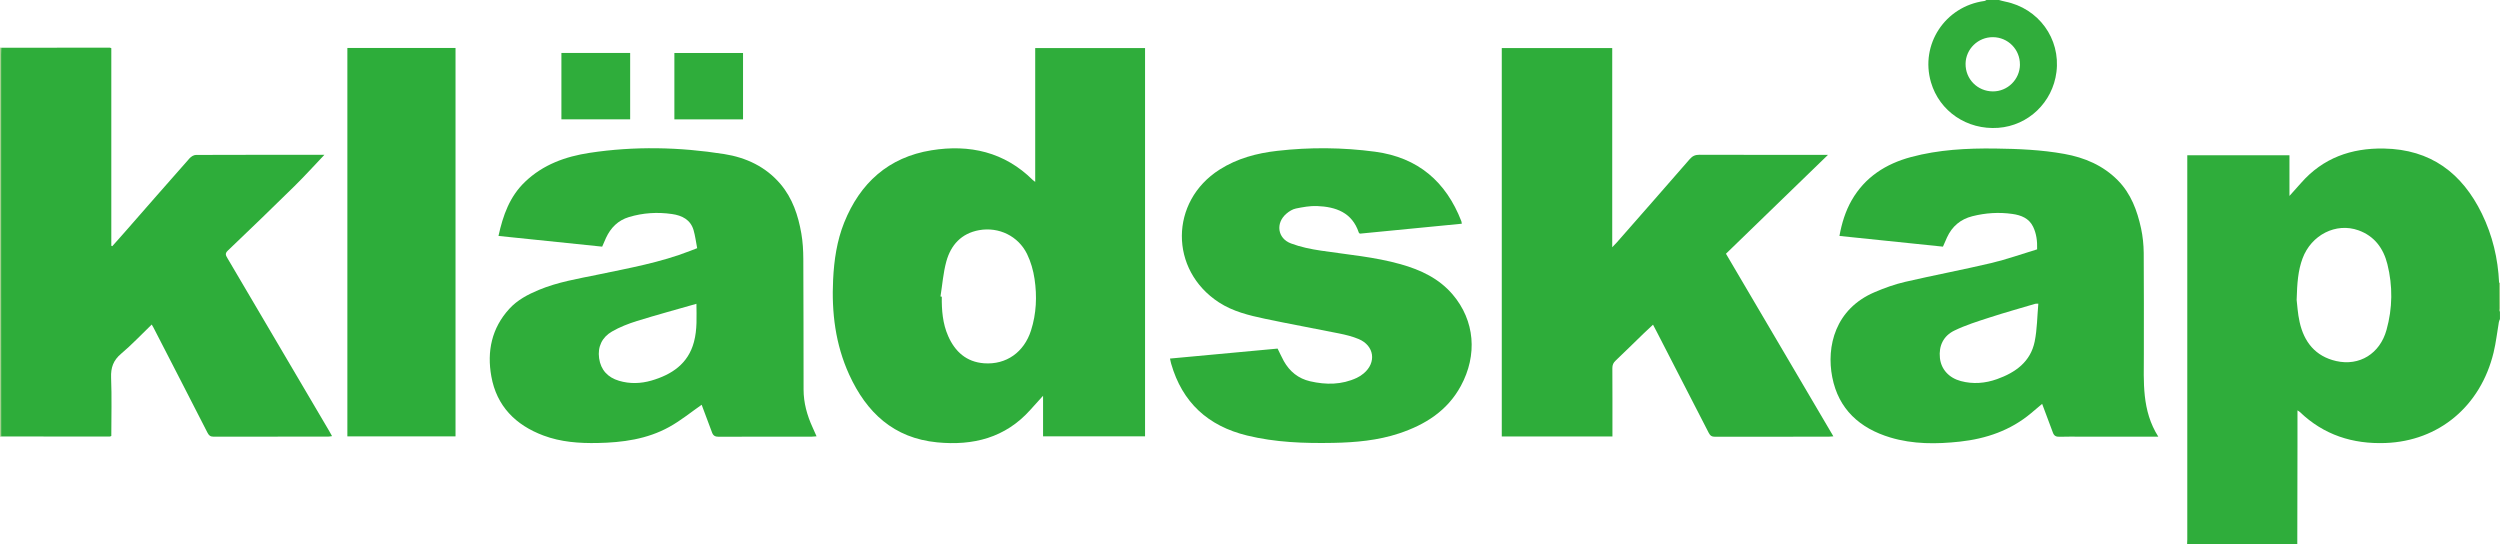
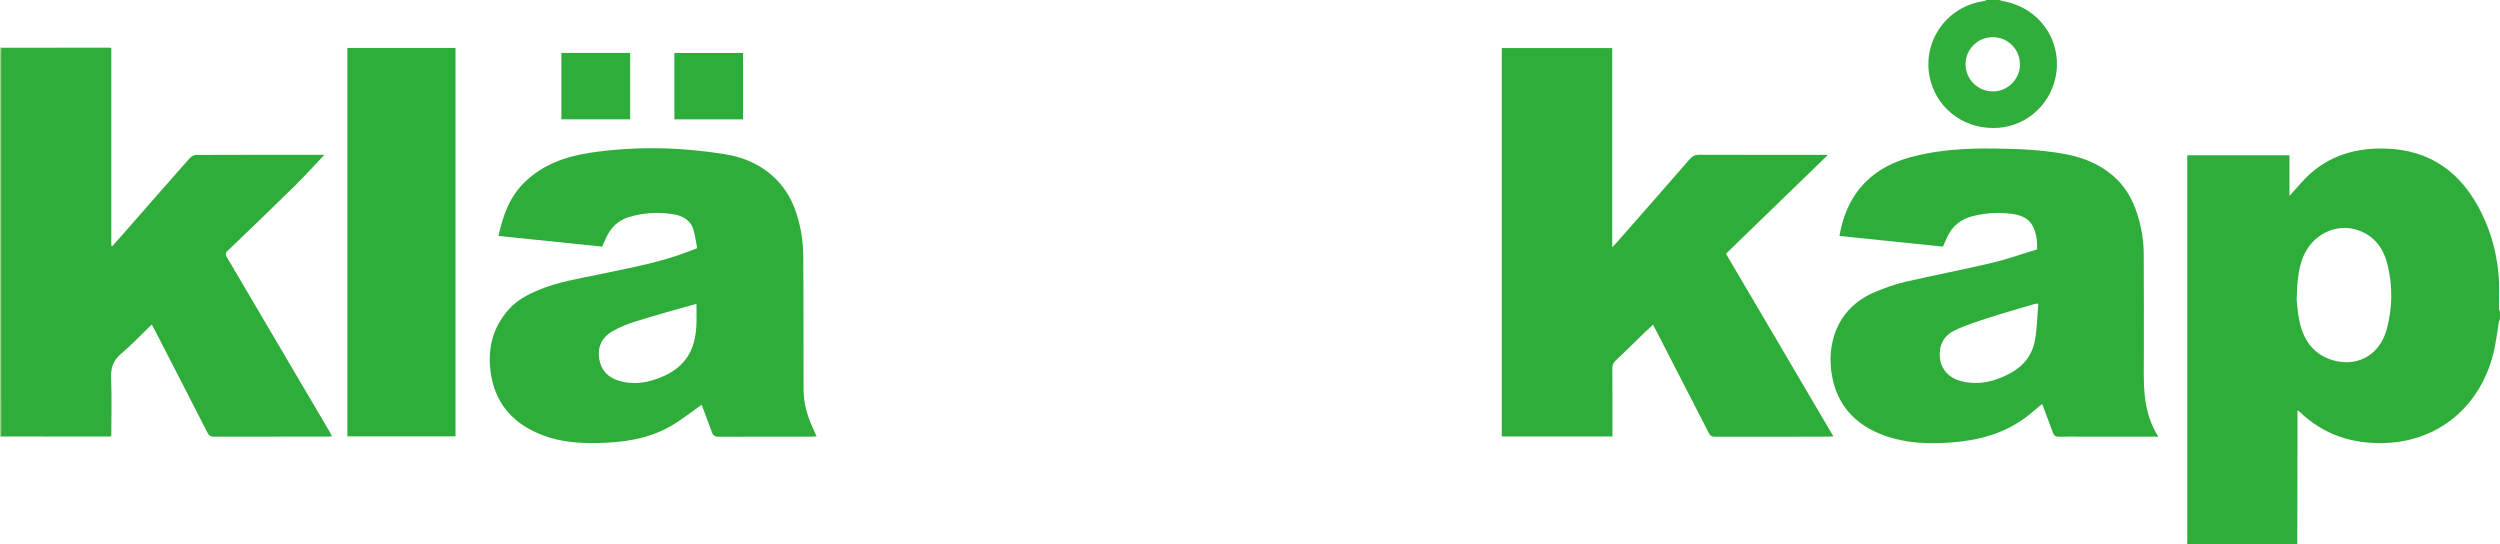
<svg xmlns="http://www.w3.org/2000/svg" width="193" height="42" viewBox="0 0 193 42" fill="none">
  <g clip-path="url(#clip0_803_50)">
    <path d="M168.845 42C168.848 41.881 168.858 41.761 168.858 41.645C168.858 31.902 168.858 22.156 168.858 12.413C168.858 12.28 168.858 12.151 168.858 11.988H176.746V15.126C177.091 14.744 177.371 14.435 177.646 14.12C179.338 12.194 181.514 11.423 184.035 11.467C187.647 11.53 190.071 13.359 191.602 16.497C192.422 18.178 192.846 19.961 192.93 21.824C192.93 22.491 192.92 23.159 192.923 23.826C192.923 23.909 192.973 23.989 192.997 24.072V24.63C192.967 24.709 192.926 24.786 192.913 24.866C192.776 25.649 192.692 26.443 192.505 27.213C191.502 31.364 188.272 34.05 184.159 34.2C181.625 34.293 179.391 33.576 177.545 31.802C177.502 31.763 177.448 31.736 177.365 31.68C177.365 32.646 177.365 33.559 177.365 34.472C177.361 36.983 177.355 39.49 177.351 42H168.845ZM177.301 23.155C177.348 23.521 177.381 24.201 177.529 24.855C177.87 26.4 178.746 27.509 180.357 27.874C182.153 28.279 183.731 27.303 184.239 25.47C184.708 23.793 184.728 22.083 184.306 20.393C184.002 19.171 183.303 18.218 182.069 17.779C180.334 17.162 178.428 18.138 177.756 19.951C177.408 20.887 177.338 21.864 177.301 23.155Z" fill="#2FAD3B" />
    <path d="M154.32 0C154.48 0.043 154.637 0.093 154.798 0.123C157.376 0.638 159.085 2.982 158.757 5.565C158.463 7.903 156.587 9.7 154.263 9.869C151.859 10.042 149.725 8.597 149.07 6.349C148.221 3.434 150.16 0.488 153.196 0.076C153.253 0.07 153.303 0.027 153.353 0C153.674 0 153.995 0 154.316 0L154.32 0ZM155.938 4.988C155.951 3.822 155.022 2.879 153.858 2.869C152.711 2.859 151.758 3.779 151.742 4.918C151.725 6.1 152.658 7.05 153.848 7.056C154.988 7.063 155.928 6.133 155.941 4.988H155.938Z" fill="#30AD3B" />
-     <path d="M0 3.666C0.03 3.676 0.063 3.683 0.093 3.693C0.089 3.865 0.083 4.038 0.083 4.211C0.083 10.022 0.083 15.833 0.083 21.644C0.083 25.666 0.083 29.684 0.086 33.705C0.056 33.708 0.026 33.712 0 33.718C0 23.696 0 13.681 0 3.666Z" fill="#A4D18E" />
-     <path d="M192.999 24.068C192.973 23.985 192.926 23.906 192.926 23.823C192.926 23.155 192.926 22.488 192.933 21.82C192.956 21.82 192.979 21.824 193.003 21.837V24.068H192.999Z" fill="#87C570" />
-     <path d="M79.918 14.043V3.709H88.398V33.685H80.524V30.553C80.149 30.968 79.841 31.307 79.537 31.646C77.608 33.801 75.13 34.419 72.352 34.15C68.991 33.824 66.895 31.849 65.557 28.92C64.49 26.582 64.193 24.118 64.317 21.581C64.39 20.077 64.608 18.592 65.169 17.188C66.4 14.126 68.59 12.137 71.907 11.602C74.849 11.127 77.544 11.728 79.734 13.9C79.771 13.937 79.815 13.963 79.918 14.043ZM72.609 22.889C72.642 22.896 72.673 22.899 72.706 22.906C72.693 23.948 72.773 24.981 73.198 25.944C73.726 27.143 74.605 27.947 75.973 28.046C77.678 28.169 79.056 27.196 79.594 25.513C80.009 24.214 80.066 22.873 79.868 21.538C79.771 20.88 79.581 20.209 79.29 19.612C78.611 18.224 77.113 17.497 75.585 17.769C74.217 18.015 73.401 18.918 73.054 20.193C72.816 21.066 72.749 21.986 72.606 22.886L72.609 22.889Z" fill="#2FAD3B" />
+     <path d="M0 3.666C0.03 3.676 0.063 3.683 0.093 3.693C0.089 3.865 0.083 4.038 0.083 4.211C0.083 10.022 0.083 15.833 0.083 21.644C0.083 25.666 0.083 29.684 0.086 33.705C0.056 33.708 0.026 33.712 0 33.718Z" fill="#A4D18E" />
    <path d="M115.937 33.688V3.709H124.464V19.087C124.631 18.911 124.731 18.815 124.821 18.712C126.701 16.57 128.583 14.431 130.449 12.283C130.663 12.037 130.874 11.948 131.198 11.948C134.471 11.961 137.748 11.954 141.122 11.954C138.464 14.531 135.862 17.048 133.244 19.588C136.006 24.284 138.758 28.963 141.537 33.685C141.383 33.695 141.286 33.711 141.189 33.711C138.26 33.711 135.331 33.711 132.405 33.718C132.158 33.718 132.03 33.642 131.917 33.422C130.593 30.836 129.262 28.256 127.931 25.672C127.834 25.483 127.734 25.297 127.613 25.064C127.356 25.303 127.115 25.523 126.881 25.752C126.162 26.446 125.453 27.15 124.728 27.837C124.547 28.006 124.474 28.172 124.474 28.422C124.484 30.029 124.48 31.636 124.48 33.243V33.695H115.937V33.688Z" fill="#2EAD3A" />
    <path d="M0.087 33.698C0.087 29.677 0.084 25.659 0.084 21.637C0.084 15.826 0.084 10.015 0.084 4.204C0.084 4.031 0.09 3.859 0.094 3.686C2.889 3.686 5.684 3.679 8.48 3.679C8.503 3.679 8.527 3.696 8.593 3.722V18.974C8.62 18.984 8.644 18.994 8.67 19.004C8.985 18.652 9.299 18.297 9.61 17.945C11.285 16.032 12.957 14.116 14.642 12.213C14.756 12.084 14.966 11.961 15.13 11.961C18.421 11.948 21.711 11.951 25.001 11.951C25.051 11.951 25.098 11.954 25.044 11.951C24.296 12.738 23.533 13.582 22.721 14.382C21.022 16.055 19.303 17.709 17.578 19.356C17.347 19.579 17.438 19.725 17.558 19.931C20.176 24.37 22.788 28.813 25.402 33.253C25.476 33.376 25.543 33.506 25.633 33.668C25.519 33.682 25.436 33.705 25.352 33.705C22.396 33.705 19.44 33.705 16.485 33.712C16.227 33.712 16.123 33.608 16.013 33.396C14.632 30.69 13.238 27.99 11.847 25.287C11.813 25.221 11.773 25.157 11.713 25.054C10.911 25.828 10.172 26.615 9.352 27.306C8.744 27.817 8.547 28.385 8.577 29.159C8.637 30.656 8.593 32.157 8.593 33.658C8.54 33.678 8.503 33.702 8.466 33.702C5.671 33.702 2.876 33.698 0.08 33.695L0.087 33.698Z" fill="#2EAD3A" />
    <path d="M53.821 19.157C53.73 18.689 53.673 18.214 53.543 17.763C53.306 16.956 52.65 16.634 51.885 16.524C50.764 16.361 49.648 16.428 48.558 16.756C47.708 17.012 47.147 17.583 46.782 18.367C46.682 18.583 46.595 18.802 46.488 19.041C43.833 18.765 41.181 18.493 38.483 18.214C38.831 16.627 39.342 15.176 40.533 14.037C41.93 12.702 43.649 12.084 45.522 11.799C48.986 11.274 52.45 11.35 55.901 11.892C57.602 12.161 59.12 12.871 60.257 14.213C61.184 15.309 61.622 16.634 61.862 18.018C61.976 18.669 62.013 19.337 62.016 19.997C62.036 23.358 62.029 26.715 62.036 30.076C62.036 31.098 62.307 32.068 62.732 32.995C62.832 33.21 62.922 33.426 63.039 33.685C62.892 33.695 62.782 33.709 62.672 33.709C60.277 33.709 57.883 33.705 55.489 33.718C55.218 33.718 55.065 33.642 54.974 33.4C54.697 32.653 54.416 31.905 54.168 31.248C53.396 31.782 52.577 32.457 51.664 32.961C49.955 33.908 48.063 34.163 46.133 34.2C44.709 34.227 43.298 34.127 41.954 33.622C39.8 32.815 38.343 31.351 37.931 29.059C37.584 27.134 37.951 25.33 39.326 23.833C39.951 23.152 40.753 22.734 41.596 22.382C43.06 21.771 44.619 21.518 46.16 21.2C48.561 20.698 50.982 20.266 53.279 19.37C53.44 19.307 53.597 19.244 53.827 19.157H53.821ZM53.761 23.454C52.216 23.899 50.688 24.311 49.18 24.779C48.511 24.988 47.842 25.247 47.24 25.596C46.478 26.038 46.127 26.768 46.251 27.655C46.377 28.555 46.916 29.139 47.792 29.398C48.621 29.644 49.464 29.617 50.283 29.382C51.858 28.923 53.122 28.09 53.573 26.4C53.834 25.427 53.77 24.437 53.764 23.451L53.761 23.454Z" fill="#2FAD3A" />
    <path d="M166.628 33.712H160.763C160.175 33.712 159.586 33.695 158.998 33.718C158.723 33.728 158.573 33.642 158.483 33.396C158.209 32.656 157.931 31.915 157.653 31.178C157.416 31.381 157.105 31.643 156.791 31.905C155.203 33.233 153.33 33.871 151.3 34.094C149.498 34.289 147.689 34.303 145.934 33.775C143.57 33.064 141.931 31.587 141.45 29.116C140.985 26.745 141.677 23.849 144.727 22.554C145.482 22.232 146.268 21.947 147.071 21.761C149.281 21.249 151.511 20.831 153.718 20.309C154.918 20.024 156.089 19.605 157.266 19.25C157.286 18.593 157.209 18.031 156.958 17.507C156.64 16.846 156.028 16.613 155.363 16.517C154.323 16.368 153.287 16.434 152.263 16.693C151.347 16.926 150.702 17.477 150.311 18.324C150.204 18.549 150.11 18.782 149.996 19.041C147.348 18.765 144.697 18.493 142.005 18.214C142.185 17.224 142.47 16.301 142.951 15.458C143.978 13.671 145.586 12.645 147.542 12.121C149.662 11.553 151.835 11.44 154.019 11.466C155.811 11.49 157.6 11.563 159.365 11.882C160.937 12.164 162.358 12.771 163.495 13.92C164.515 14.953 164.993 16.262 165.291 17.633C165.424 18.251 165.488 18.895 165.495 19.526C165.518 22.129 165.501 24.733 165.505 27.336C165.505 29.494 165.334 31.679 166.621 33.712H166.628ZM157.356 23.441C157.195 23.451 157.152 23.441 157.118 23.454C155.945 23.803 154.761 24.131 153.598 24.51C152.675 24.809 151.738 25.101 150.872 25.523C150.036 25.928 149.659 26.695 149.762 27.642C149.856 28.512 150.458 29.172 151.374 29.418C152.32 29.67 153.26 29.594 154.169 29.269C155.597 28.761 156.761 27.927 157.078 26.363C157.269 25.423 157.269 24.447 157.359 23.441H157.356Z" fill="#2EAD3A" />
-     <path d="M90.324 27.681C93.12 27.422 95.871 27.167 98.63 26.911C98.797 27.243 98.941 27.569 99.111 27.877C99.563 28.681 100.232 29.226 101.141 29.435C102.365 29.717 103.579 29.714 104.742 29.172C104.933 29.083 105.117 28.963 105.277 28.827C106.28 27.987 106.103 26.685 104.889 26.174C104.415 25.975 103.9 25.848 103.391 25.745C101.482 25.357 99.566 25.015 97.66 24.61C96.423 24.348 95.186 24.049 94.103 23.345C90.264 20.851 90.291 15.548 94.149 13.094C95.507 12.23 97.022 11.825 98.6 11.646C101.118 11.357 103.642 11.377 106.157 11.712C109.47 12.157 111.634 14.024 112.817 17.078C112.834 17.125 112.834 17.178 112.851 17.271C110.209 17.53 107.584 17.786 104.983 18.038C104.936 17.992 104.906 17.978 104.899 17.955C104.381 16.401 103.131 15.963 101.669 15.906C101.131 15.886 100.579 15.989 100.048 16.096C99.787 16.149 99.526 16.311 99.319 16.487C98.463 17.208 98.613 18.4 99.66 18.792C100.399 19.071 101.198 19.234 101.984 19.35C104.04 19.659 106.123 19.831 108.136 20.399C109.678 20.834 111.092 21.495 112.149 22.74C113.857 24.749 114.078 27.402 112.774 29.8C111.731 31.719 110.022 32.789 108.019 33.456C106.371 34.004 104.652 34.157 102.923 34.19C100.686 34.233 98.459 34.154 96.276 33.622C93.257 32.888 91.274 31.069 90.414 28.08C90.378 27.957 90.358 27.831 90.324 27.678V27.681Z" fill="#2FAD3A" />
    <path d="M26.817 3.703H35.166V33.688H26.817V3.703Z" fill="#2DAD3A" />
    <path d="M48.648 9.212H43.341V4.088H48.648V9.212Z" fill="#2FAD3B" />
    <path d="M57.362 9.215H52.062V4.091H57.362V9.215Z" fill="#2FAD3B" />
  </g>
  <defs>
    <clipPath id="clip0_803_50">
      <rect width="193" height="42" fill="white" />
    </clipPath>
  </defs>
</svg>